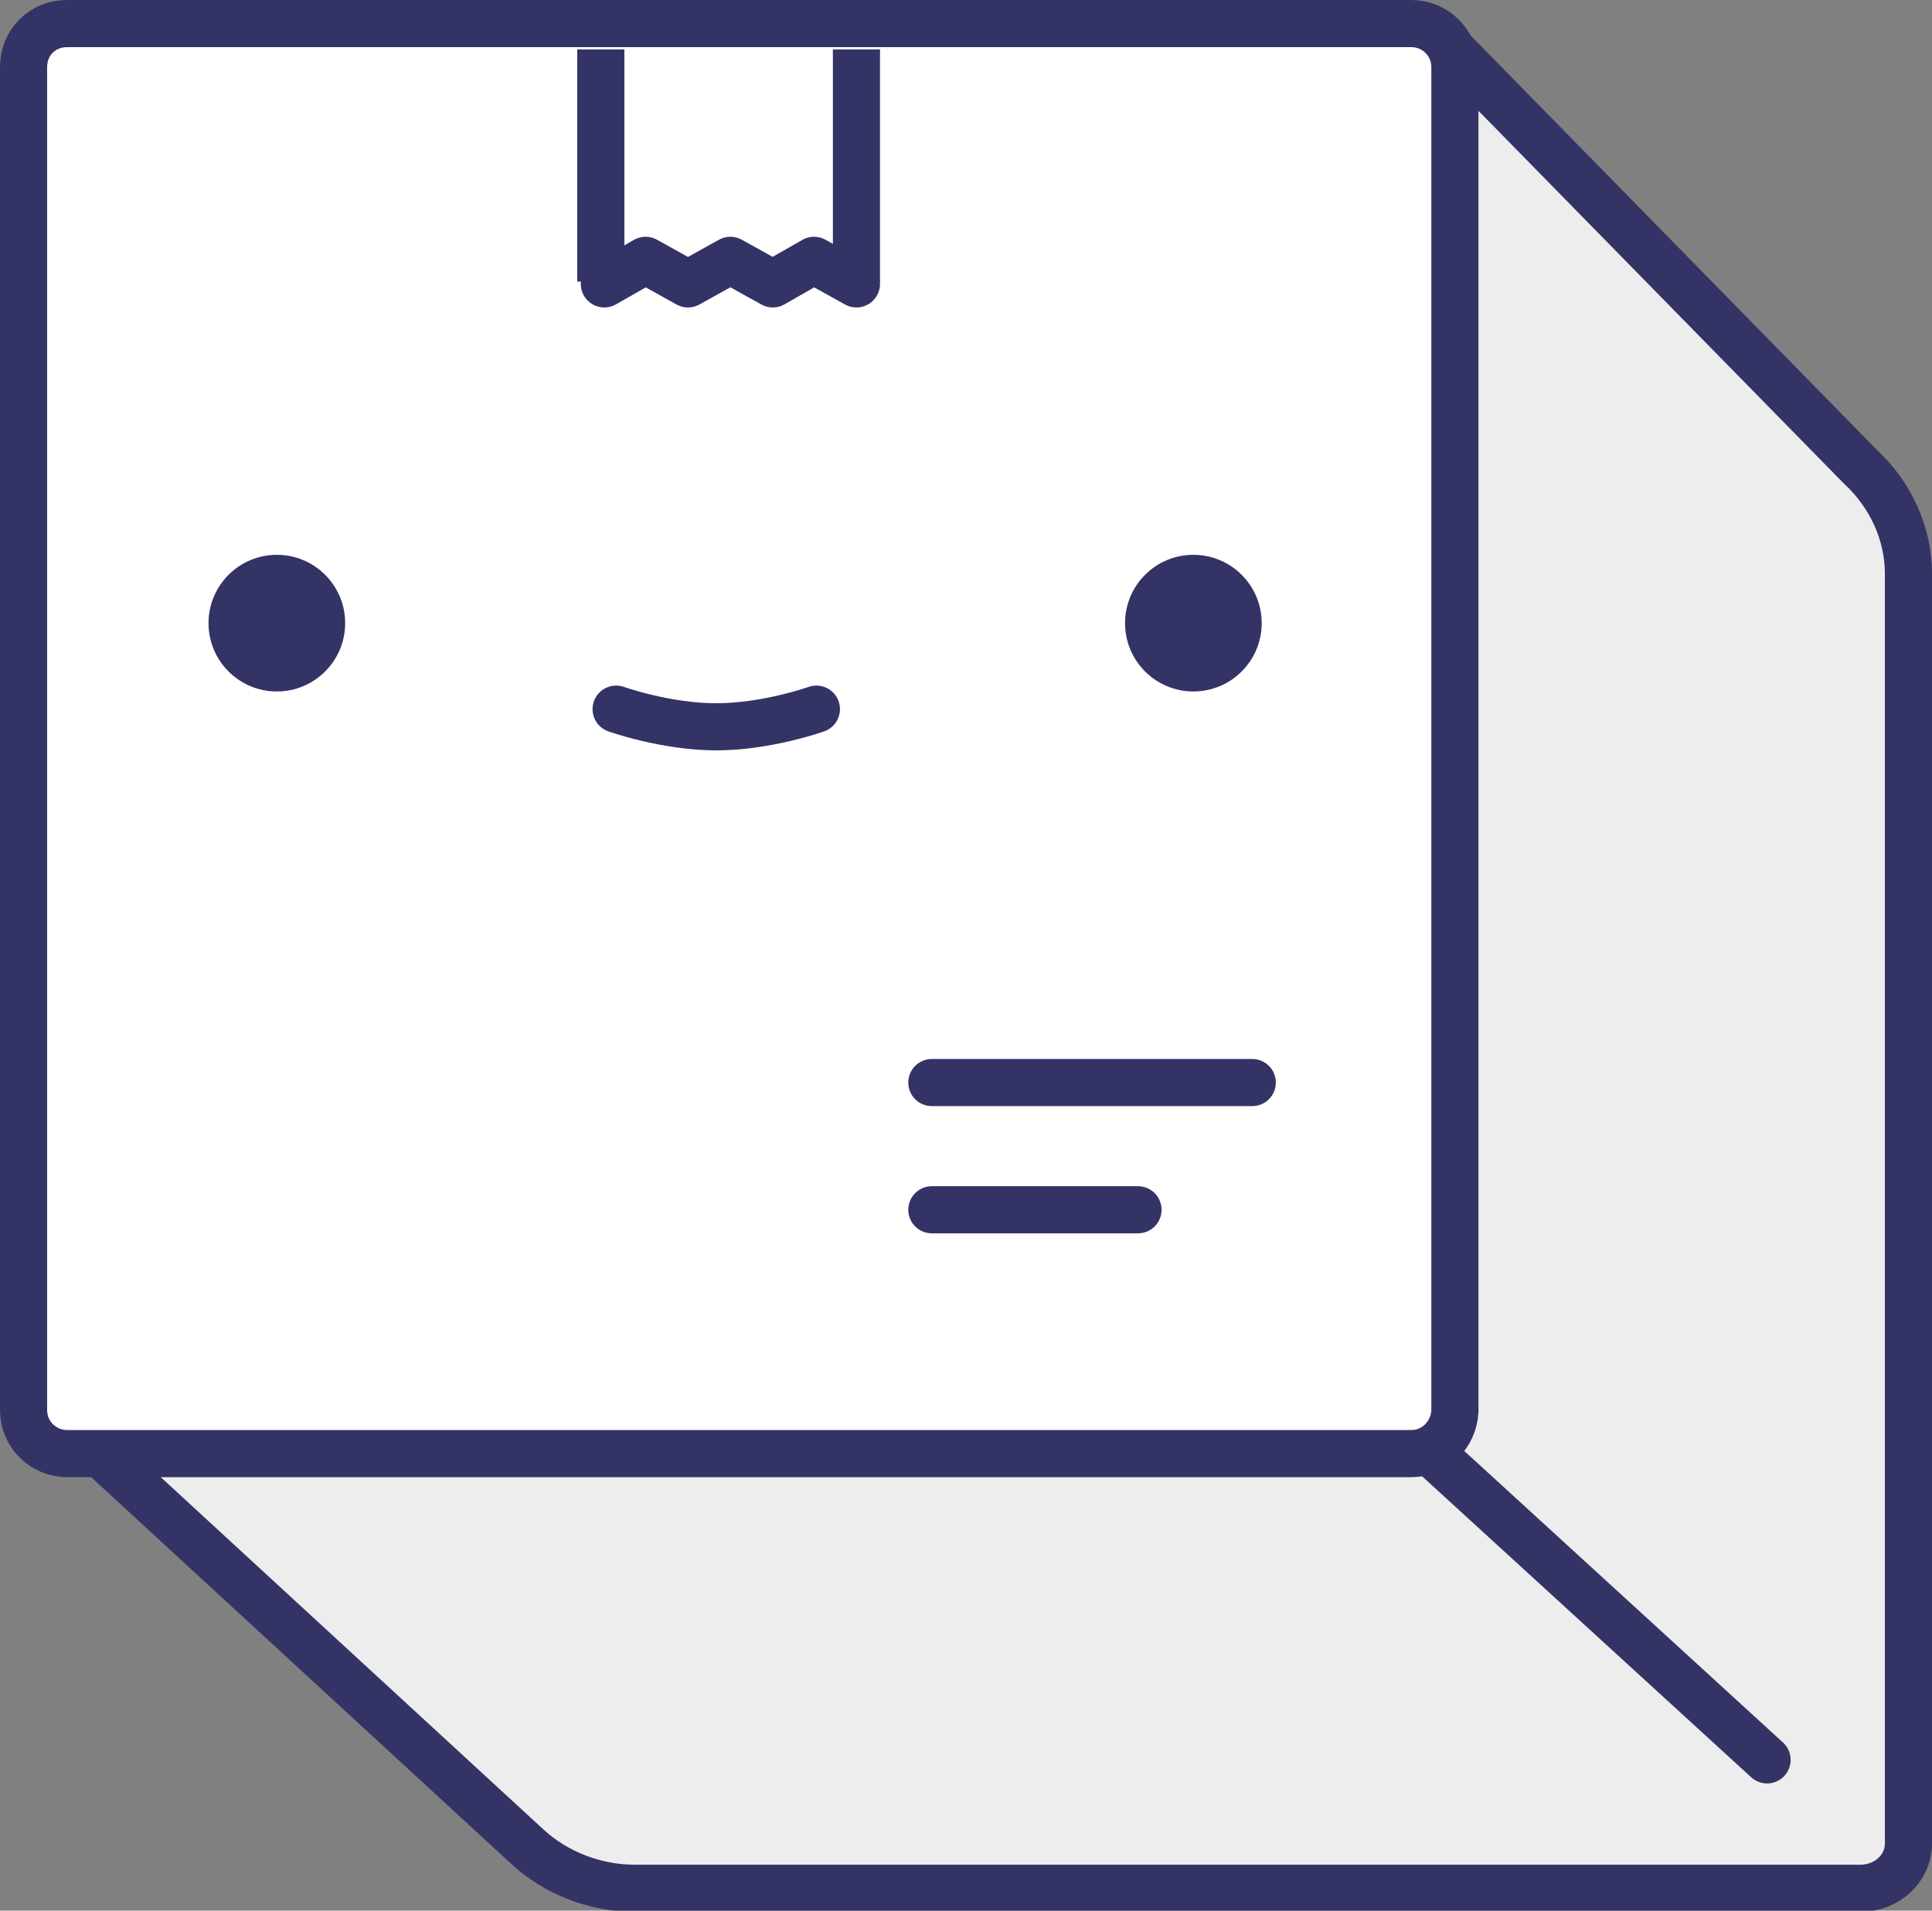
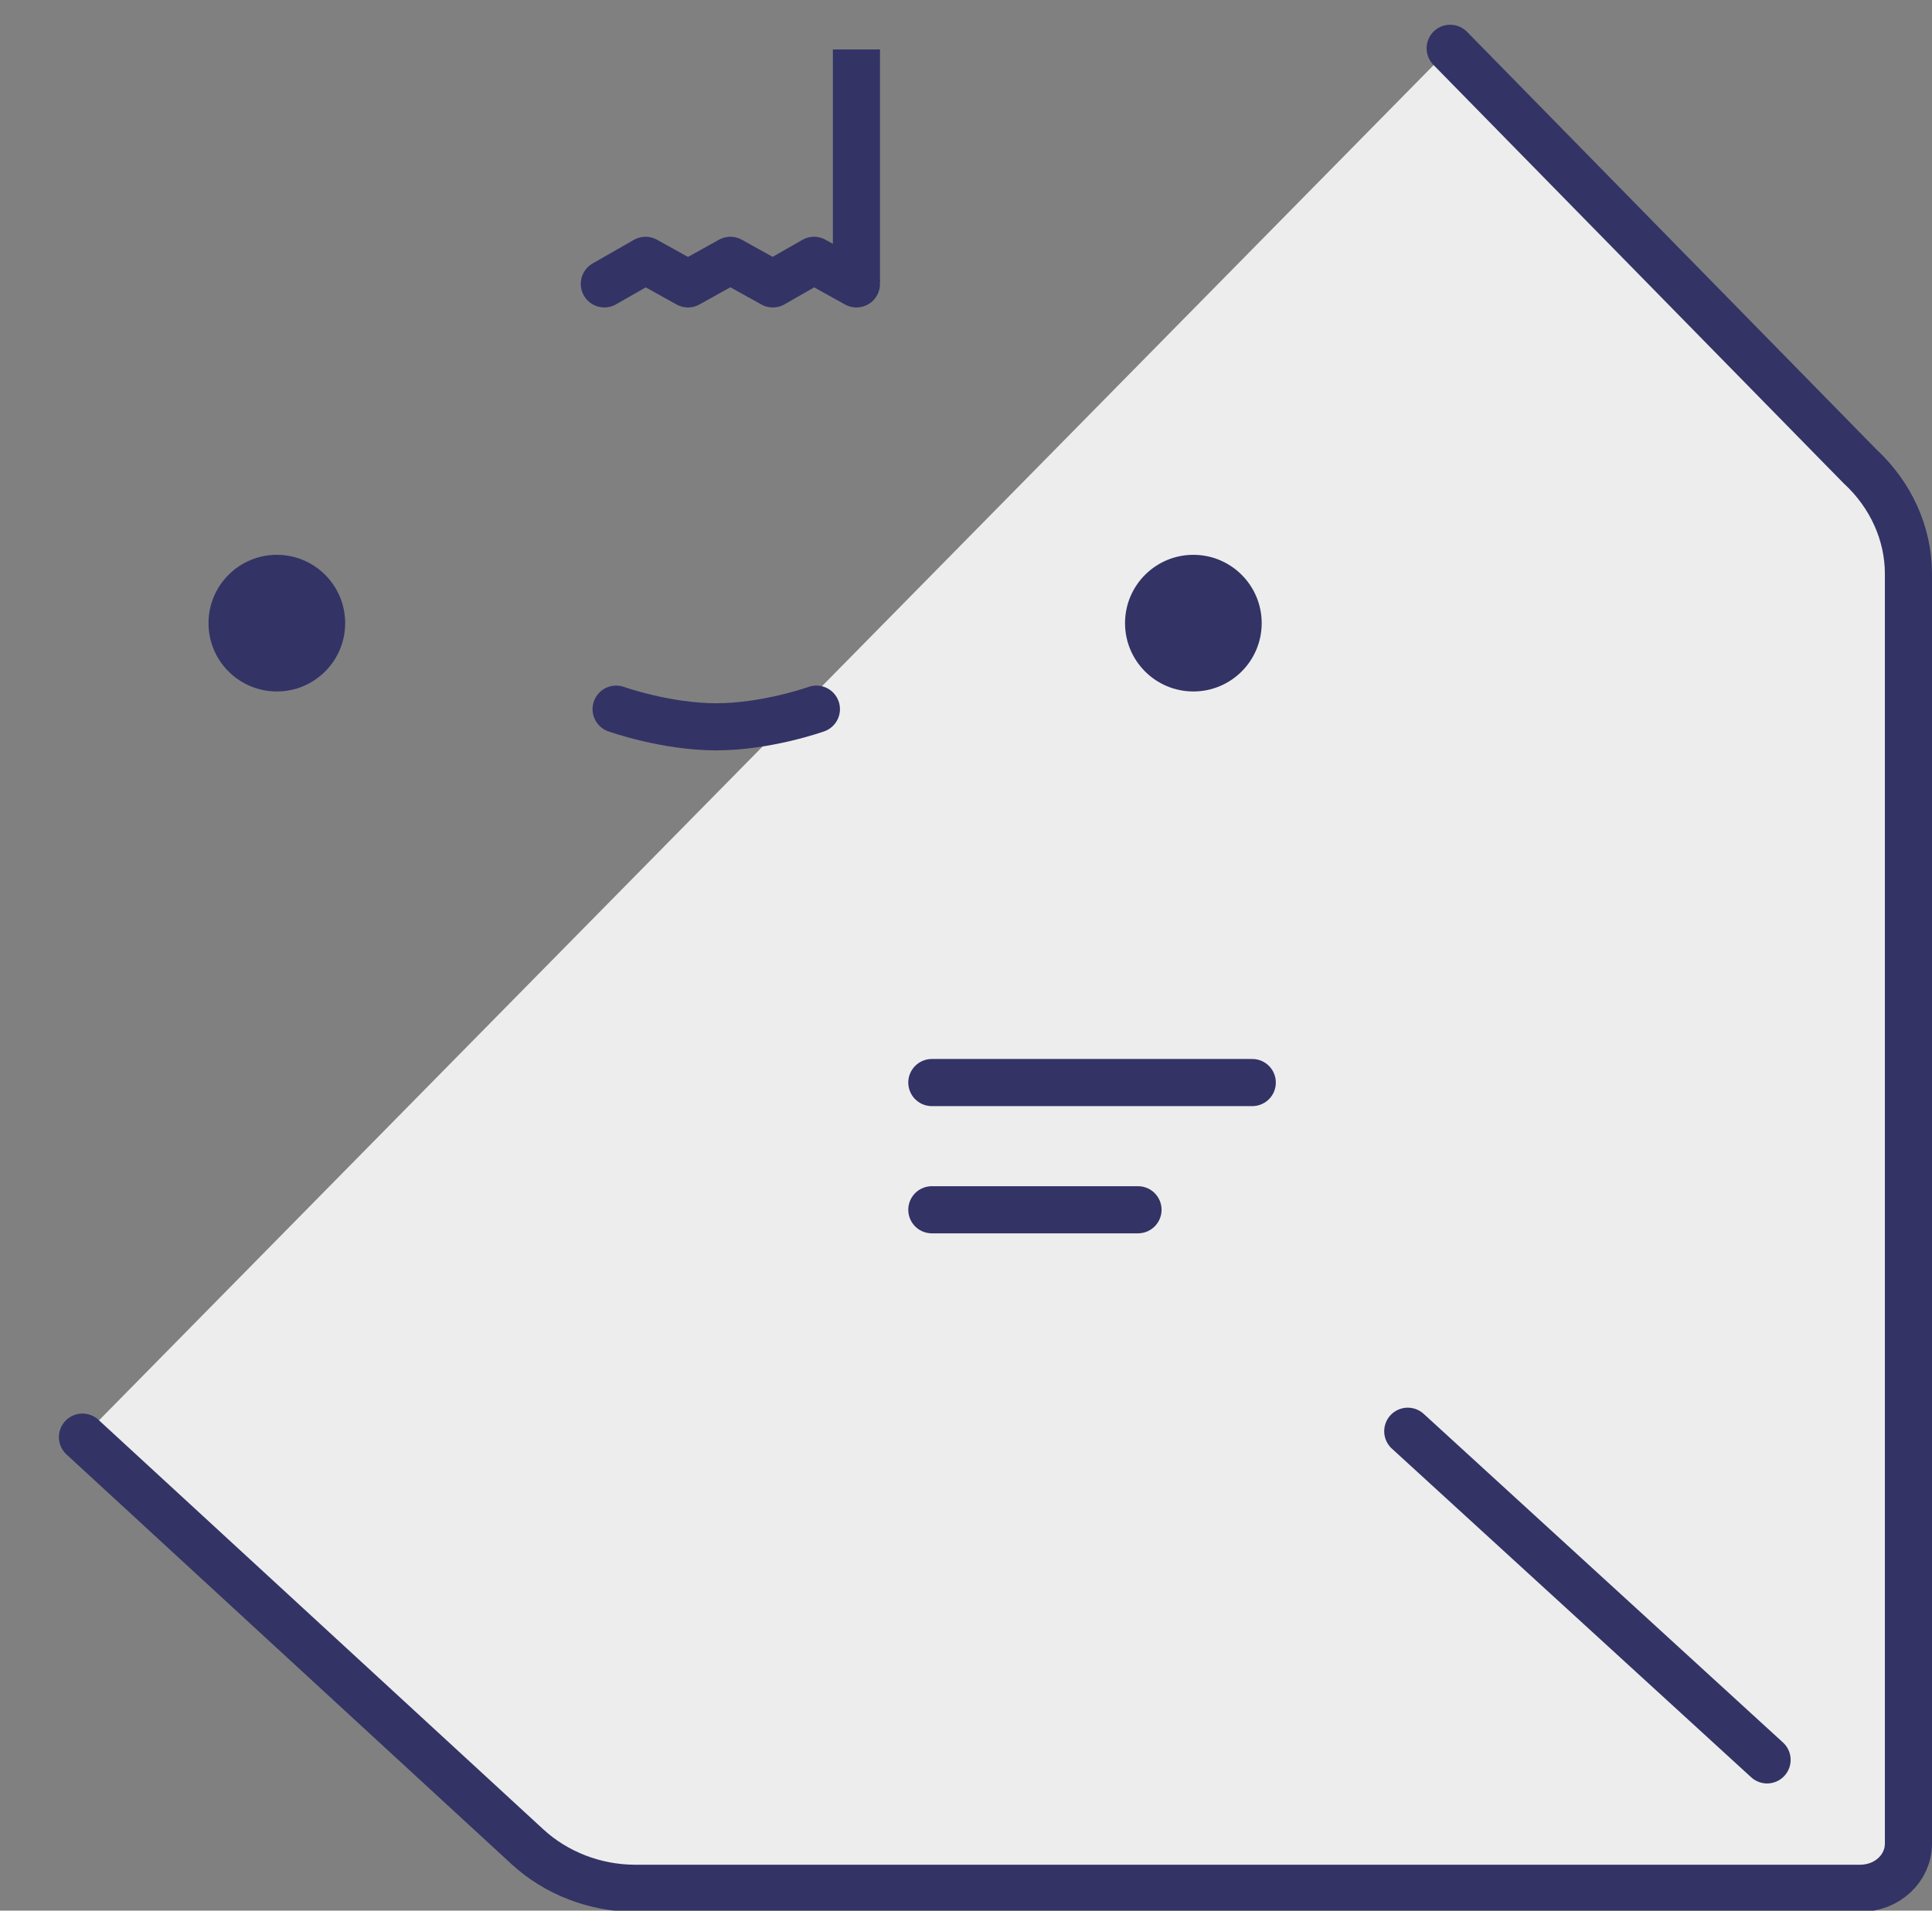
<svg xmlns="http://www.w3.org/2000/svg" version="1.1" id="Layer_1" x="0px" y="0px" viewBox="0 0 164 162.2" style="enable-background:new 0 0 164 162.2;" xml:space="preserve">
  <rect x="0" y="0" width="164" height="162.2" fill="#808080" stroke="none" />
  <style type="text/css">
	.st0{fill:#EDEDED;stroke:#333366;stroke-width:4;stroke-linecap:round;stroke-linejoin:round;stroke-miterlimit:10;}
	.st1{fill:#FFFFFF;stroke:#333366;stroke-width:4;stroke-linecap:round;stroke-linejoin:round;stroke-miterlimit:10;}
	.st2{fill:none;stroke:#333366;stroke-width:4;stroke-linecap:round;stroke-linejoin:round;stroke-miterlimit:10;}
	.st3{fill:none;stroke:#333366;stroke-width:4;stroke-linejoin:round;stroke-miterlimit:10;}
	.st4{fill:#333366;}
</style>
  <g>
    <g>
      <g>
        <g>
          <path class="st0" d="M123.1,4.1l34.8,35.5c2.6,2.4,4.1,5.7,4.1,9.1v107.8c0,2.1-1.8,3.8-4.1,3.8h-104c-3.4,0-6.7-1.3-9.1-3.5      L7,122" />
          <line class="st1" x1="150" y1="149.4" x2="119.5" y2="121.5" />
        </g>
        <g>
          <g>
-             <path class="st1" d="M119.8,123.4H5.7c-2,0-3.7-1.6-3.7-3.7V5.7C2,3.6,3.6,2,5.7,2h114.1c2,0,3.7,1.6,3.7,3.7v114.1       C123.4,121.8,121.8,123.4,119.8,123.4z" />
-           </g>
+             </g>
          <line class="st2" x1="79.1" y1="91.9" x2="106.3" y2="91.9" />
          <line class="st2" x1="79.1" y1="102.7" x2="96.6" y2="102.7" />
-           <path class="st2" d="M75.7,26.7" />
-           <line class="st3" x1="51" y1="23.9" x2="51" y2="4.2" />
          <line class="st3" x1="72.7" y1="4.2" x2="72.7" y2="23.9" />
        </g>
        <circle class="st4" cx="23.5" cy="52.9" r="5.8" />
        <circle class="st4" cx="101.3" cy="52.9" r="5.8" />
      </g>
      <path class="st1" d="M52.3,60.2c0,0,4.2,1.5,8.5,1.5s8.5-1.5,8.5-1.5" />
    </g>
    <g>
      <polyline class="st2" points="72.7,24.1 69.1,22.1 65.6,24.1 62,22.1 58.4,24.1 54.8,22.1 51.3,24.1   " />
    </g>
  </g>
</svg>